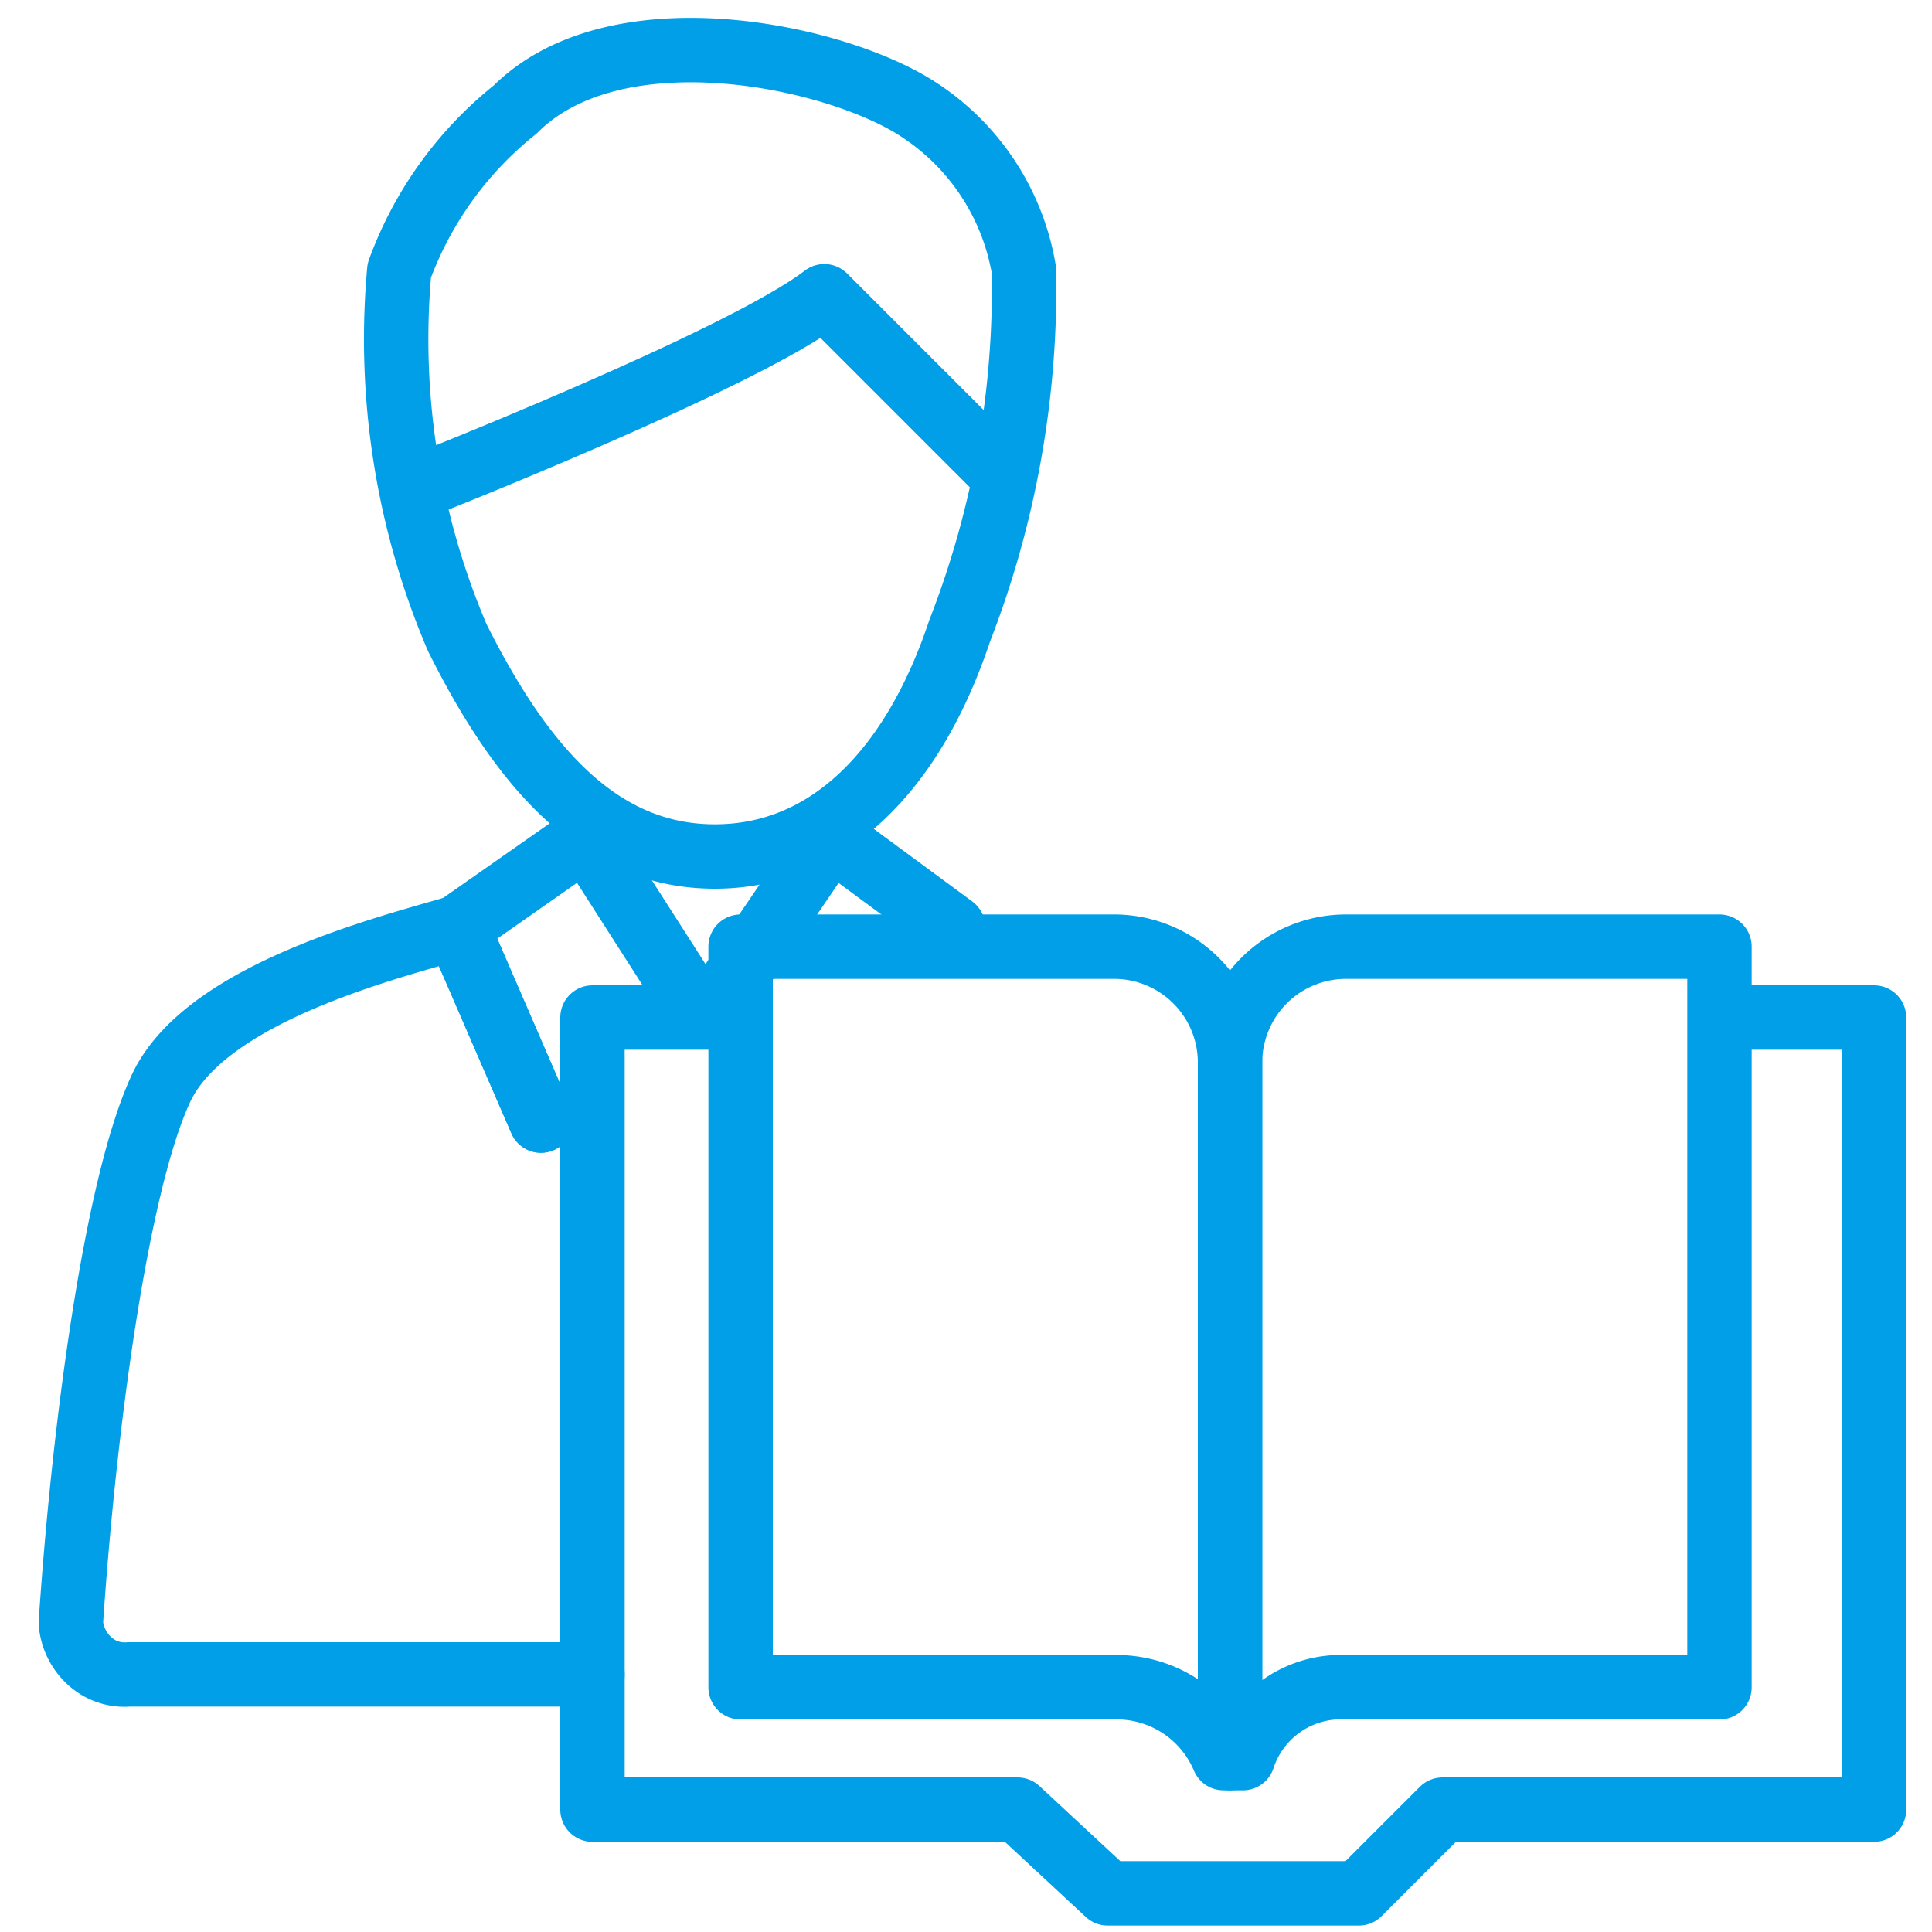
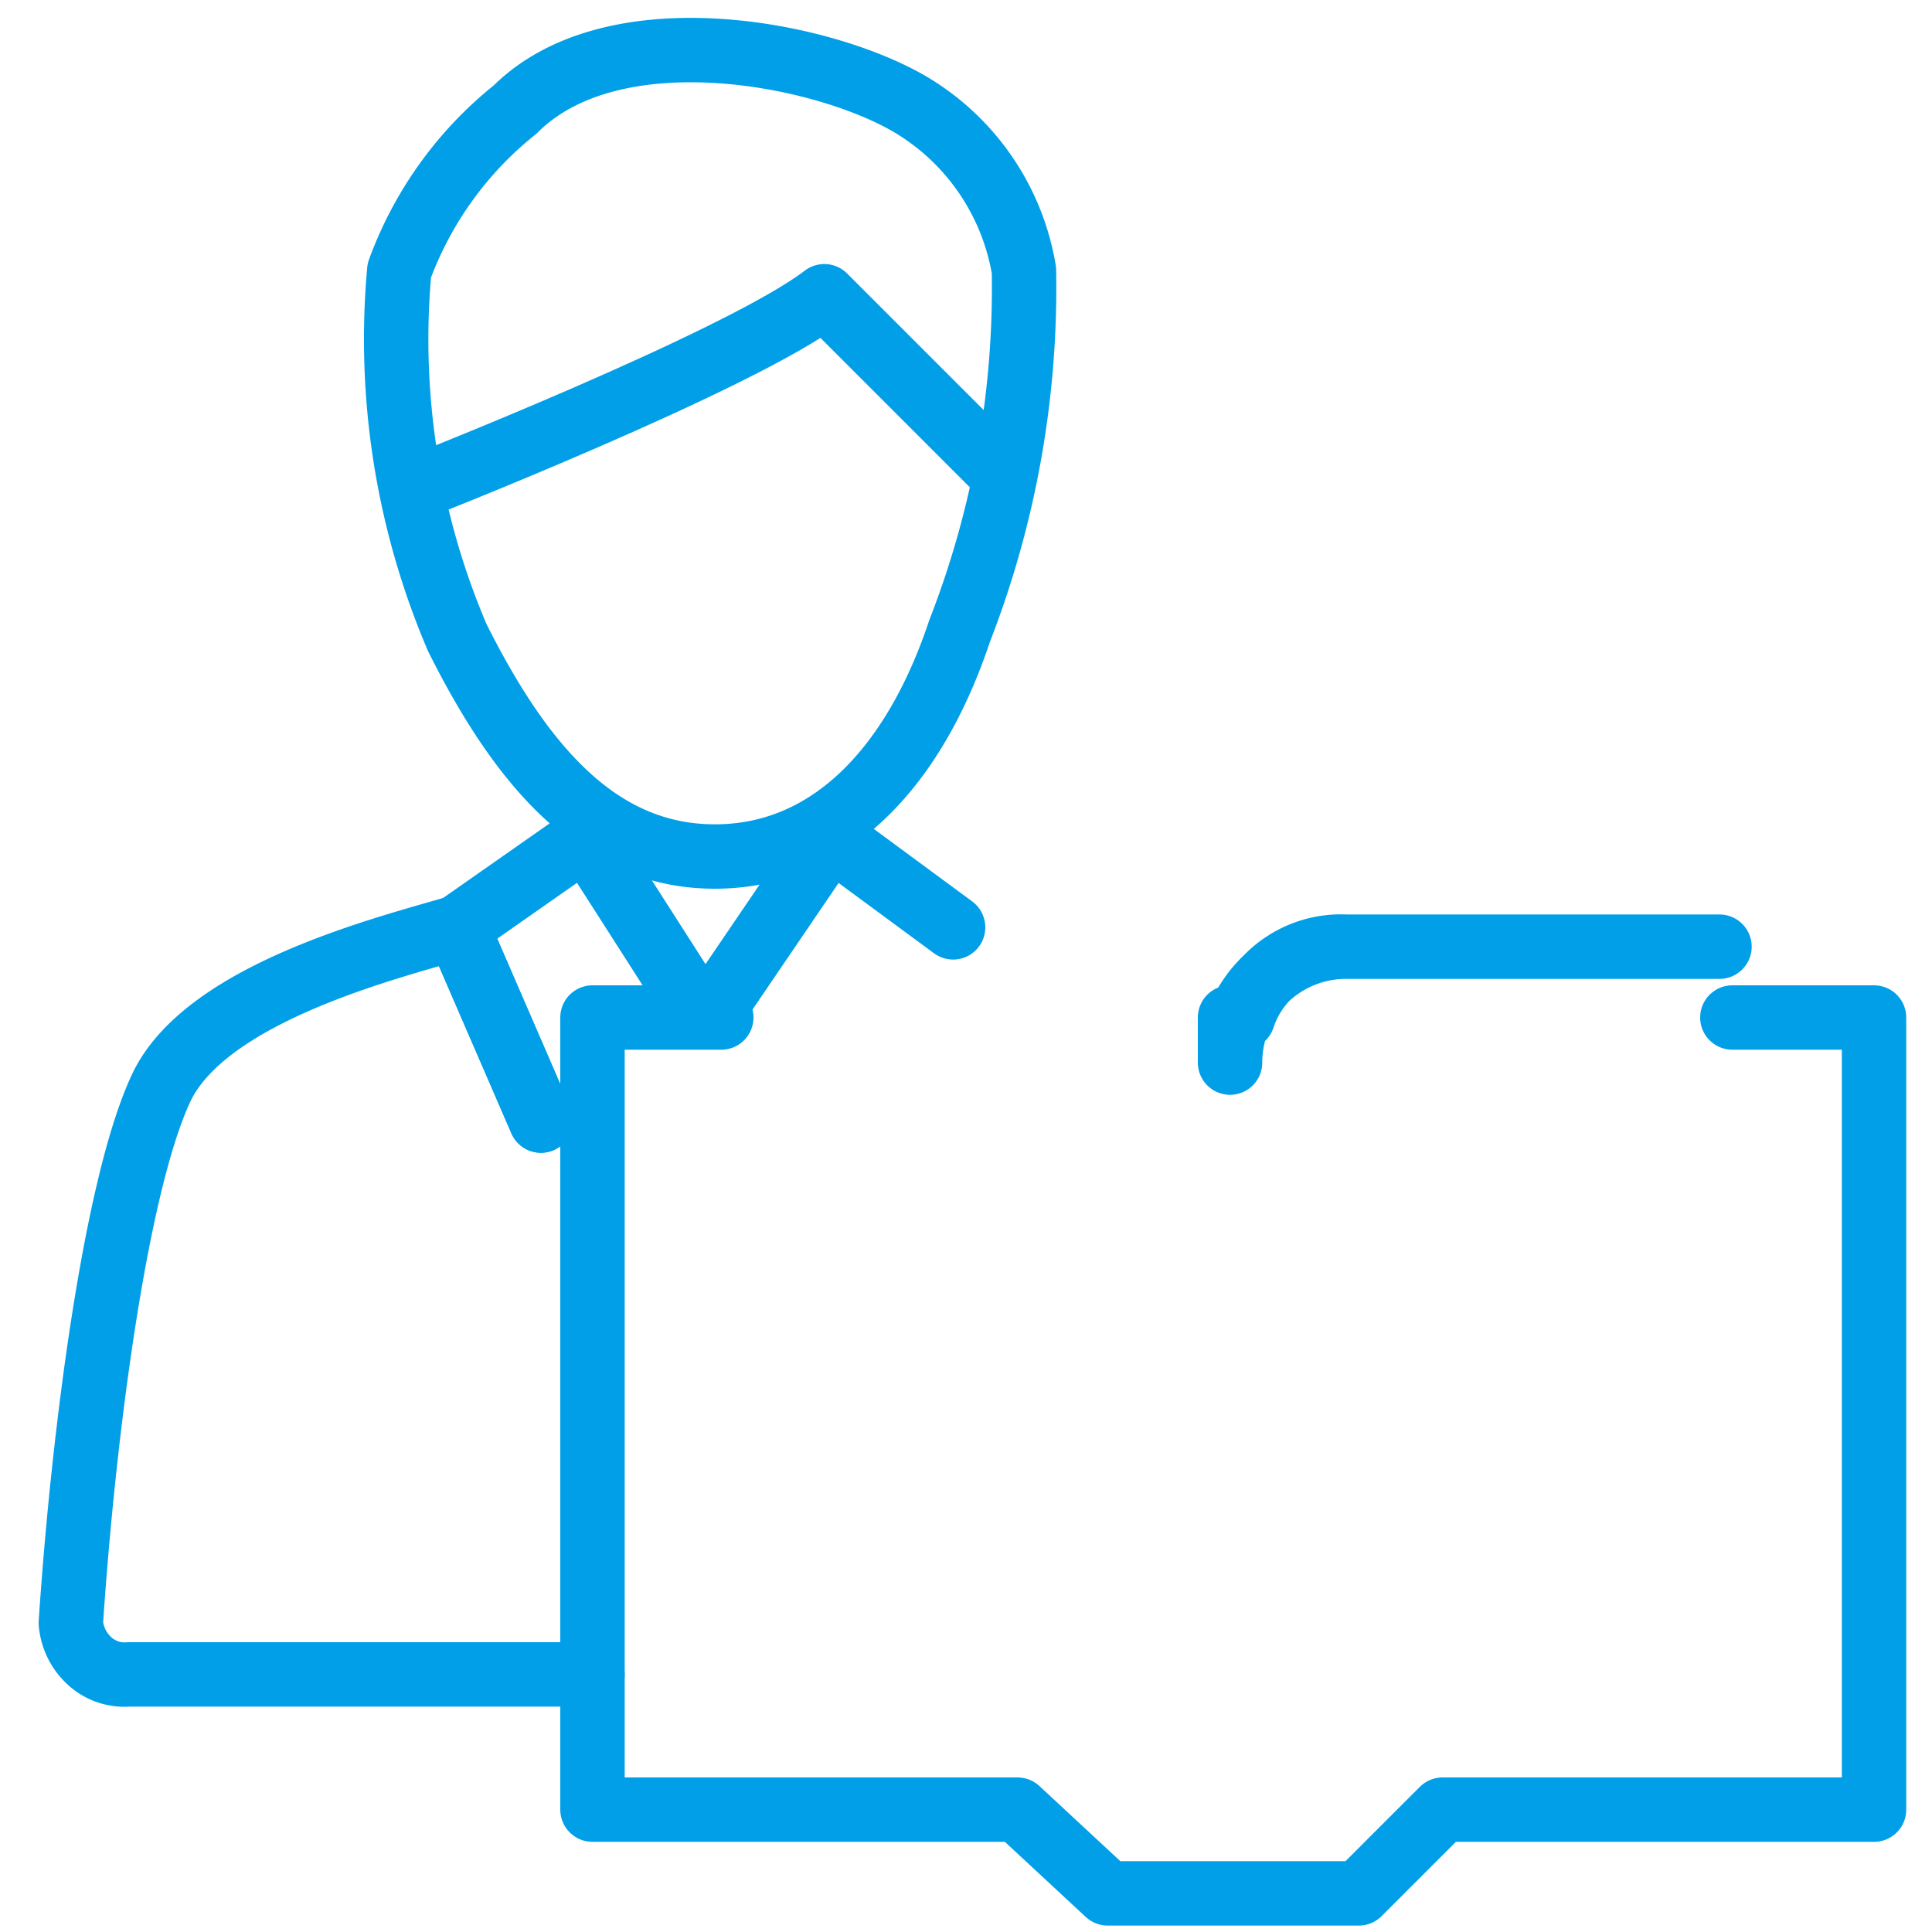
<svg xmlns="http://www.w3.org/2000/svg" id="圖層_1" data-name="圖層 1" viewBox="0 0 30 30">
  <title>nav-manager</title>
  <path d="M6.2,4.2a11.8,11.8,0,0,0,.9,5.7c1,2,2.2,3.4,4,3.4s3.1-1.4,3.8-3.5a14.7,14.7,0,0,0,1-5.6,3.7,3.7,0,0,0-1.8-2.6C12.7.8,9.5.2,8,1.7A5.7,5.7,0,0,0,6.2,4.2ZM8.4,17.4l-1.3-3c-1,.3-3.9,1-4.6,2.5s-1.2,5.3-1.4,8.3a.9.9,0,0,0,.3.6A.8.8,0,0,0,2,26H9.2" style="fill:none;stroke:#009fe8;stroke-linecap:round;stroke-linejoin:round;fill-rule:evenodd" />
  <polyline points="10.7 15.5 9.1 13 7.1 14.4 8.4 17.4" style="fill:none;stroke:#009fe8;stroke-linecap:round;stroke-linejoin:round;fill-rule:evenodd" />
  <polyline points="11.2 15.5 12.9 13 14.8 14.4" style="fill:none;stroke:#009fe8;stroke-linecap:round;stroke-linejoin:round;fill-rule:evenodd" />
  <path d="M6.4,7.6s5.1-2,6.4-3l2.8,2.8" style="fill:none;stroke:#009fe8;stroke-linecap:round;stroke-linejoin:round;fill-rule:evenodd" />
  <polyline points="11.2 15.8 9.2 15.8 9.2 28.1 15.8 28.1 17.2 29.4 21.1 29.4 22.4 28.1 29.1 28.1 29.1 15.8 26.9 15.8" style="fill:none;stroke:#009fe8;stroke-linecap:round;stroke-linejoin:round" />
-   <path d="M17.3,14.7H11.5V26.2h5.8A1.8,1.8,0,0,1,19,27.3h.1V16.5A1.8,1.8,0,0,0,17.3,14.7Z" style="fill:none;stroke:#009fe8;stroke-linecap:round;stroke-linejoin:round" />
-   <path d="M20.9,14.7h5.8V26.2H20.9a1.6,1.6,0,0,0-1.6,1.1h-.2V16.5A1.8,1.8,0,0,1,20.9,14.7Z" style="fill:none;stroke:#009fe8;stroke-linecap:round;stroke-linejoin:round" />
+   <path d="M20.9,14.7h5.8H20.9a1.6,1.6,0,0,0-1.6,1.1h-.2V16.5A1.8,1.8,0,0,1,20.9,14.7Z" style="fill:none;stroke:#009fe8;stroke-linecap:round;stroke-linejoin:round" />
</svg>